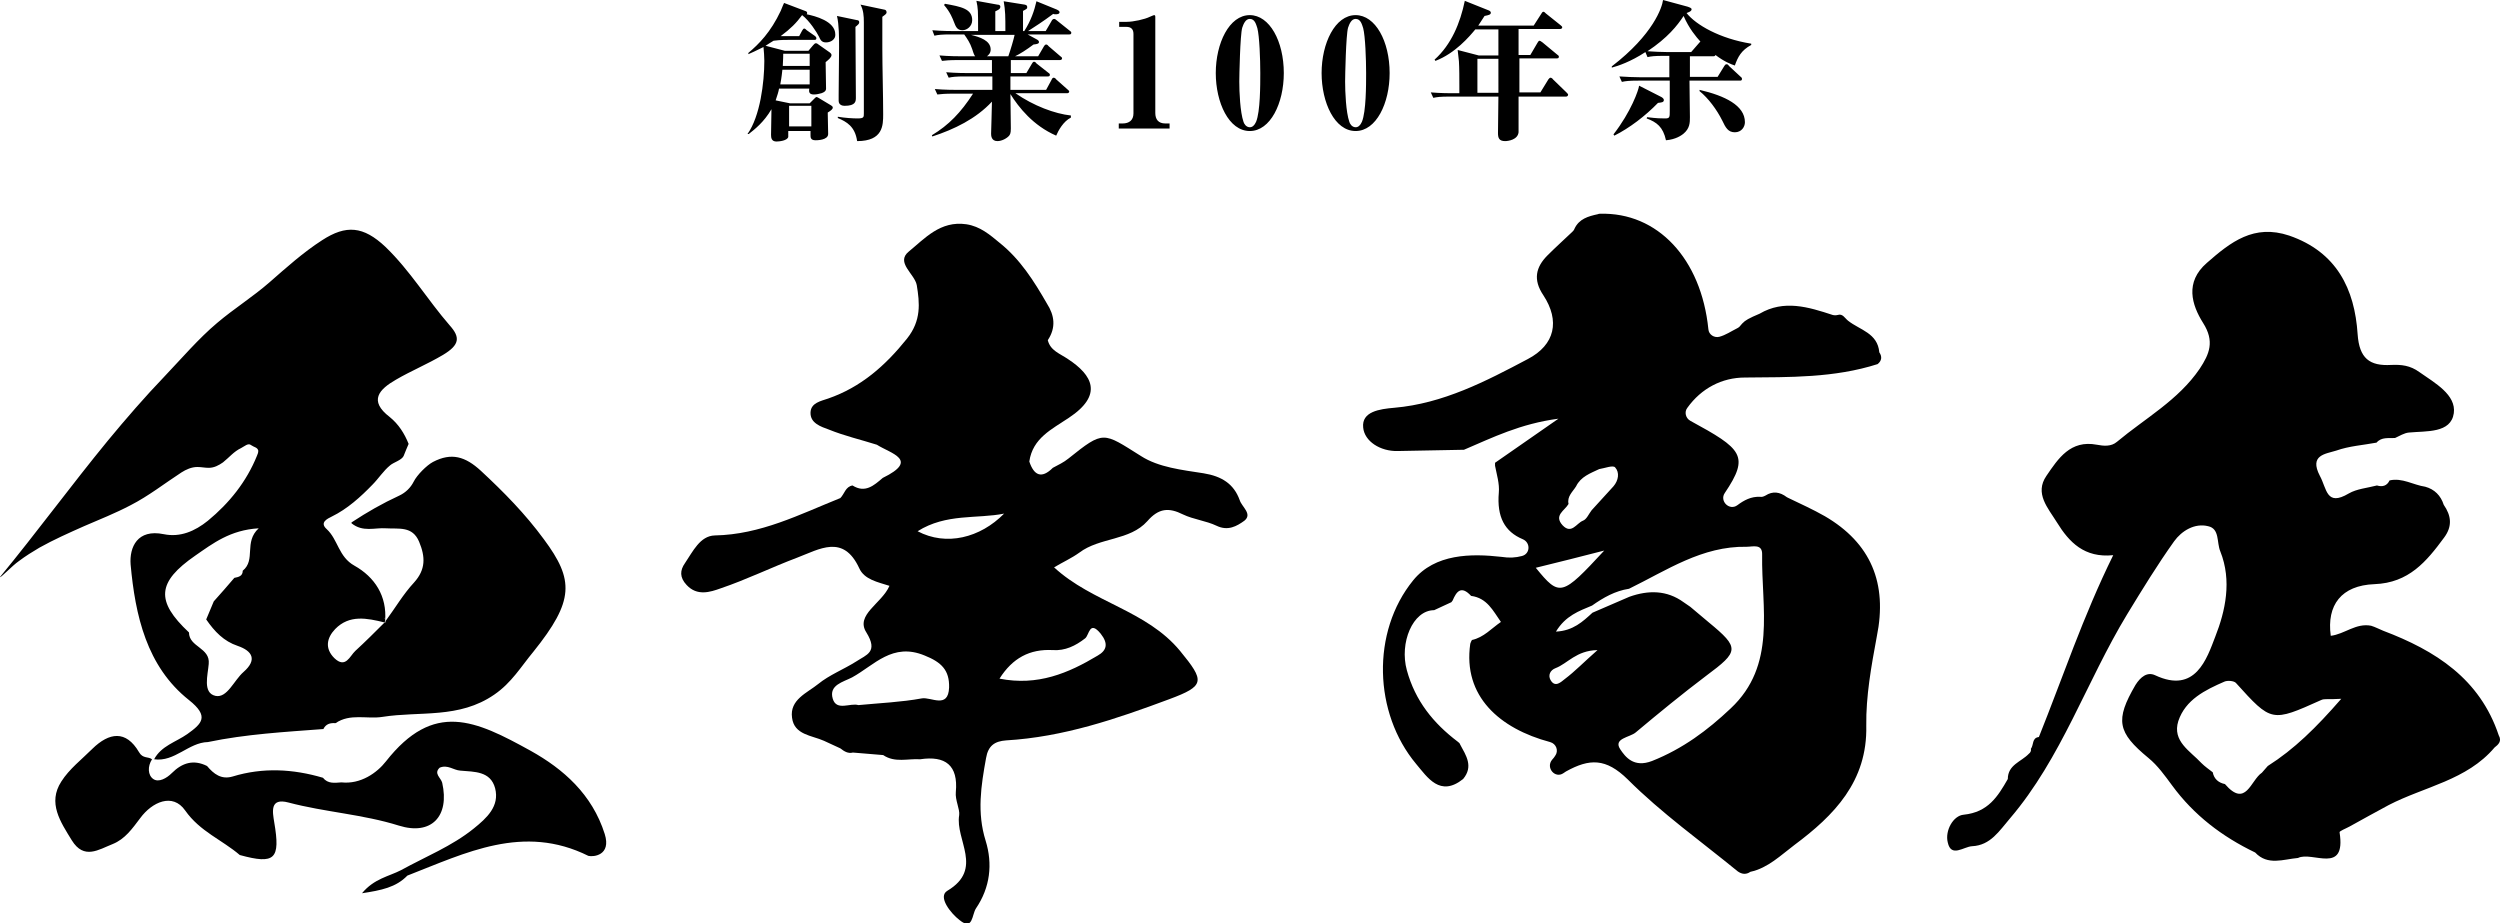
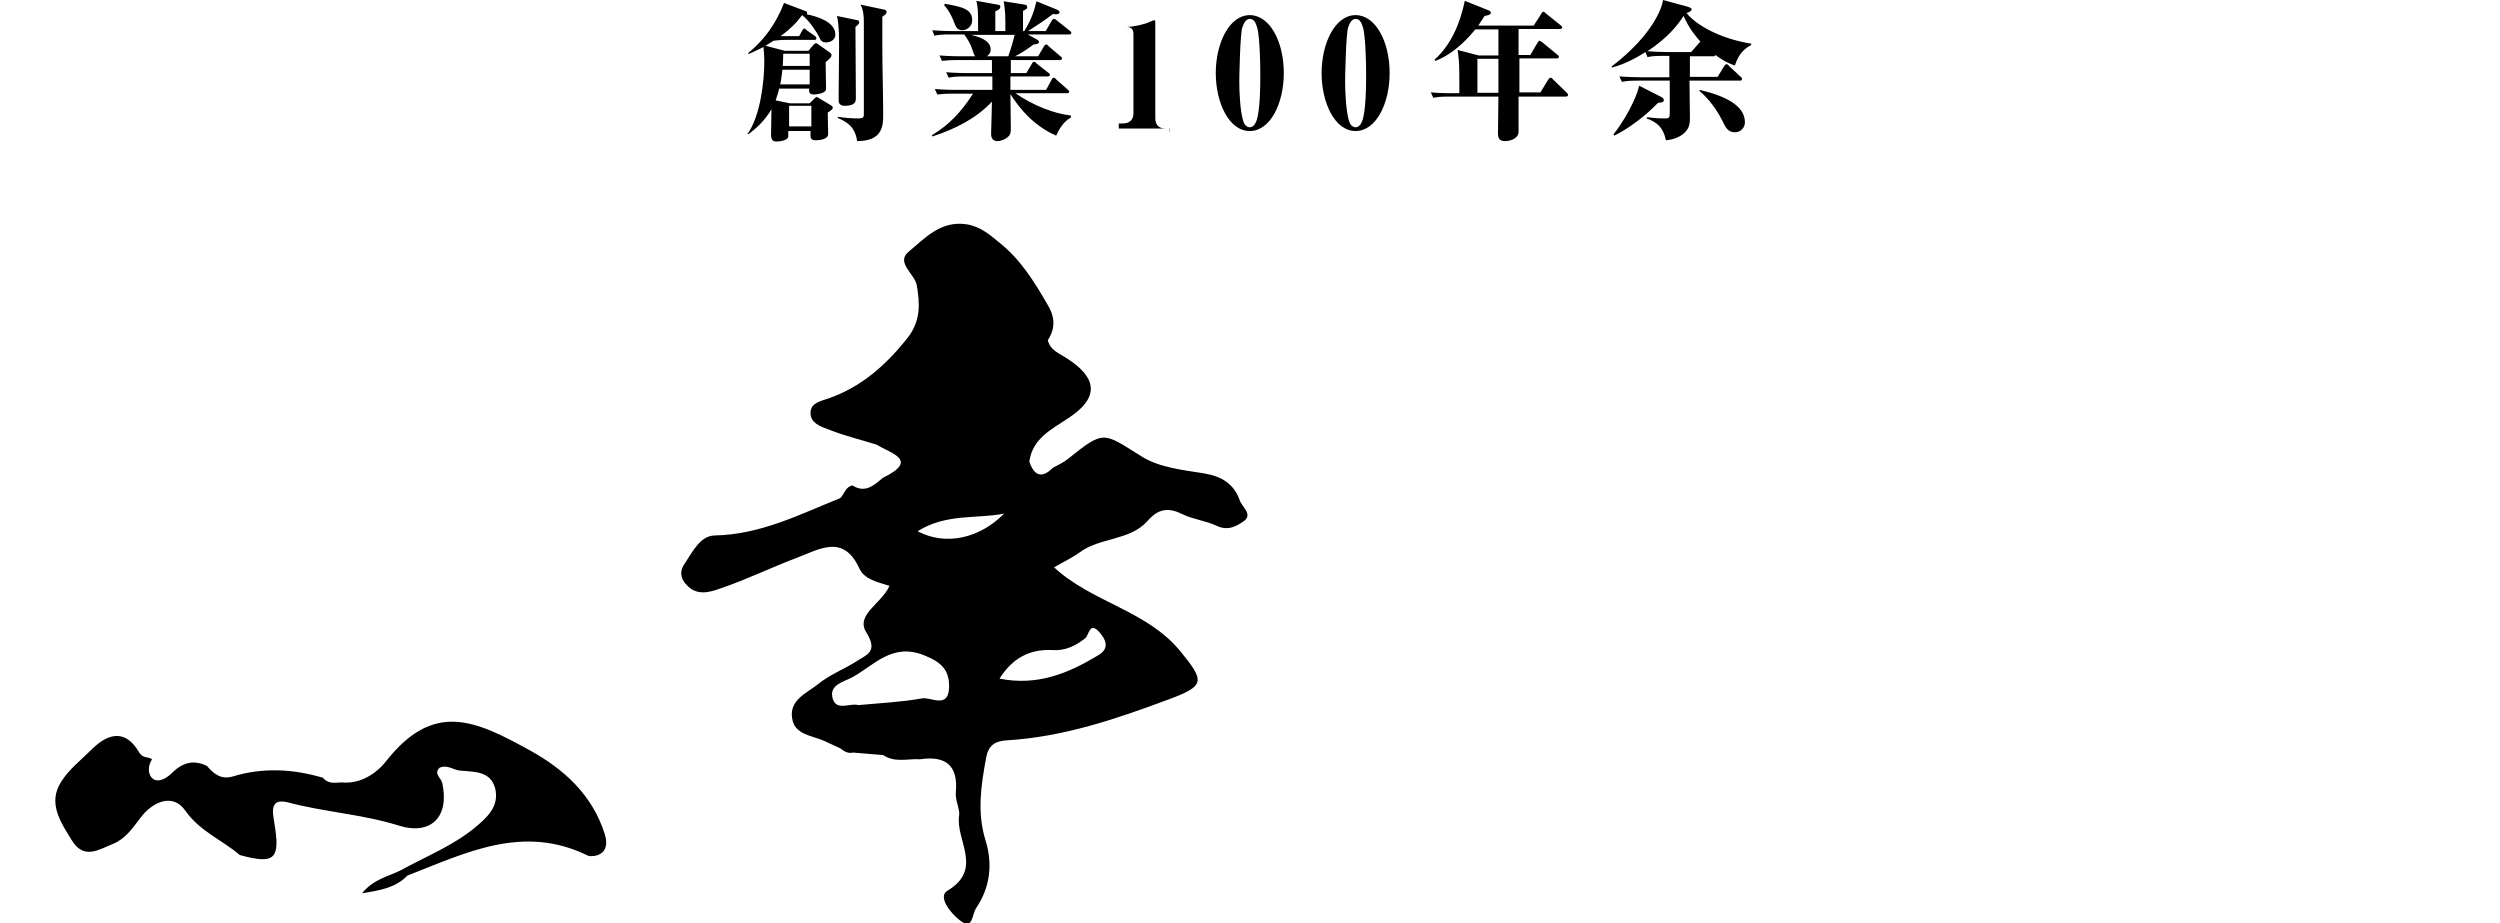
<svg xmlns="http://www.w3.org/2000/svg" viewBox="0 0 595.3 219.9">
-   <path d="M434.5 122.9c-2.8-1.6-5.7-2.9-8.6-4.3-.1-.1-.3-.1-.4-.2-1.7-1.3-3.4-1.5-5.1-.4-.4.2-.8.4-1.3.3-2.1-.1-3.8.8-5.4 2-1.9 1.4-4.3-1-3-2.9 6-8.9 4.1-10.5-8.2-17.2-1.1-.6-1.5-2.1-.7-3.1 3.3-4.6 8.2-7.2 13.7-7.2 10.7-.1 21.3.1 31.6-3.2 1-.8 1.1-1.8.4-2.8-.4-4.6-4.6-5.3-7.4-7.5-.8-.6-1.3-1.8-2.5-1.4-.4.1-.8.1-1.2 0-5.8-1.9-11.6-3.7-17.4-.3-.4.2-1.2.5-1.6.7-1.9.9-2.2 1.2-3.2 2.4-.2.2-.4.3-.6.4-1.4.7-2.7 1.6-4.2 2-1.2.3-2.5-.5-2.6-1.8-1.7-16.8-12.1-27.9-25.8-27.5-.2 0-.3 0-.5.1-2.3.5-4.5 1.1-5.6 3.5-.1.3-.3.5-.5.7-2 1.9-4 3.7-5.9 5.6-2.8 2.8-3.5 5.8-1 9.5 4 6.1 2.8 11.8-3.7 15.2-10 5.3-20.2 10.6-31.8 11.6-3.5.3-7.8.9-7.4 4.7.3 3.3 4.1 5.7 8.2 5.6 5.3-.1 10.6-.2 15.8-.3 6.8-2.9 13.4-6.2 22.5-7.4-5.9 4.1-10.5 7.3-15.1 10.5v.7c.4 2.1 1.1 4.3.9 6.4-.5 5.8 1.4 9.3 5.7 11.1 1.9.8 1.8 3.5-.2 4-1.5.4-3 .5-4.9.2-7.1-.8-15.8-.8-21 5.6-10 12.3-9.4 31.6.7 43.7 2.7 3.2 5.7 8 11.2 3.6 2.5-3 .7-5.6-.7-8.2-.1-.3-.3-.5-.6-.7-5.8-4.4-10.1-9.7-12.1-17-1.8-6.5 1.4-14.3 6.5-14.3 1.4-.6 2.7-1.3 4.1-1.9.1-.1.2-.3.3-.4.9-2.1 2-3.7 4.4-1.1 3.8.5 5.2 3.5 7.1 6.2-2.2 1.5-4.1 3.7-6.9 4.3-.2.3-.3.6-.4.9-1.8 12.5 7 20.2 19 23.4 1.5.4 2.1 2.1 1.2 3.3-.2.3-.4.6-.7.9-1.6 1.9.7 4.6 2.7 3.2.2-.1.4-.3.6-.4 5.6-3.1 9.5-3.2 14.7 1.9 8 8 17.4 14.7 26.2 21.9 1 .7 2 .8 3 .1 4.2-.9 7.3-4 10.5-6.4 9.4-7 17.4-15.1 17.1-28.4-.1-7 1.2-14.2 2.5-21.2 2.6-12.7-1.4-22.3-12.4-28.7zm-61-2.9c-.4-1.8 1-2.9 1.8-4.2 1.1-2.3 3.4-3.1 5.5-4.1 1.3-.2 3.3-1 3.8-.4 1.1 1.2.8 3.1-.4 4.5-1.7 1.9-3.5 3.8-5.2 5.7-.7.9-1.2 2.2-2.1 2.5-1.5.6-2.7 3.3-4.8 1.1-2.2-2.4.5-3.5 1.4-5.1zm-7.8 15.2c5.6-1.4 10.6-2.6 16.3-4.1-10.1 10.9-10.6 11.1-16.3 4.1zm6.9 26.5c-.8.6-2.3 2.2-3.4.2-.6-1.1-.1-2.3 1.2-2.8 2.9-1.1 4.9-4.2 10-4.3-3.3 2.9-5.4 5.1-7.8 6.9zm39.5 7c-5.5 5.2-11.4 9.6-18.7 12.5-4.4 1.7-6.4-1-7.6-2.8-1.7-2.6 2.3-2.8 3.7-4 5.5-4.6 11.1-9.2 16.8-13.5 7.8-5.8 8-6.6.6-12.7-1.5-1.2-2.9-2.5-4.4-3.7l-1.6-1.1c-4-2.9-8.4-2.9-12.9-1.3-2.9 1.3-5.9 2.5-8.8 3.8-2.3 2.1-4.6 4.3-8.7 4.5 2.3-3.8 5.5-4.9 8.6-6.2 2.7-1.9 5.5-3.5 8.8-4 9-4.4 17.4-10.2 28-10 1.5 0 3.8-.8 3.7 1.9-.2 12.7 3.5 26.3-7.5 36.6zm182.9 6.4c-4.5-13.5-15.1-20.2-27.5-24.9-1-.4-1.9-.9-2.9-1.2-3.6-.7-6.3 2-9.6 2.4-1-7.3 2.5-12 10.4-12.3 8.2-.3 12.4-5.4 16.6-11.1 2-2.7 1.7-5.2-.1-7.8-.7-2.2-2.2-3.7-4.4-4.3-2.8-.4-5.5-2.2-8.5-1.5-.6 1.3-1.7 1.6-3 1.2-2.3.6-4.8.8-6.7 1.9-5.4 3.2-5.2-1.1-6.9-4.2-2.6-5 1.4-5.2 3.9-6 3.1-1.1 6.4-1.3 9.6-1.9 1.2-1.4 2.9-1 4.4-1.1 1.1-.5 2.2-1.2 3.3-1.3 4.2-.4 10 .2 10.7-4.6.6-4.4-4.5-7.2-8.2-9.8-2.2-1.6-4.3-1.8-6.7-1.7-5.2.3-7.6-1.6-8-7.3-.7-10.8-5-19.6-16.3-23.5-8.4-2.8-13.9 1.5-19.6 6.5-5.3 4.6-3.6 10-.9 14.3 2.8 4.4 1.5 7.4-.8 10.9-5.1 7.5-13 11.8-19.7 17.4-1.4 1.2-3.2 1-4.8.7-6.3-1.2-9.2 3.3-12 7.4-2.9 4.2.4 7.7 2.5 11.1 2.9 4.7 6.5 8.5 13.4 7.8-7.2 14.6-12 29.1-17.7 43.3-1.7.2-1.2 1.9-1.9 2.8.1.5-.1.9-.5 1.2-1.8 1.9-5 2.6-5 6-2.4 4.2-4.7 7.9-10.5 8.5-2.5.2-4.5 3.8-3.8 6.6.8 3.7 3.8 1 5.8.9 4.4-.2 6.5-3.7 9-6.6 12.3-14.4 18.2-32.6 27.9-48.6 3.6-5.9 7.2-11.8 11.2-17.4 1.8-2.5 4.9-4.4 8.1-3.6 2.8.6 2 3.9 2.9 6 2.8 7 1.2 14.2-1.2 20.3-2 5.2-4.7 13.7-14.3 9.2-1.9-.9-3.5.4-4.7 2.3-4.9 8.4-4.3 11.3 3.1 17.4 2.2 1.8 3.9 4.2 5.6 6.5 5.2 7.1 11.9 12.2 19.8 16 3 3.2 6.7 1.6 10.2 1.3 3.4-1.7 11.5 4.1 9.9-6.1-.1-.3 1.5-.9 2.4-1.4 3.1-1.7 6.1-3.4 9.3-5.1 8.5-4.4 18.6-5.9 25.2-13.7.9-.7 1.8-1.5 1-2.9zm-55 7.3c-.5.5-.9 1.1-1.4 1.6-2.7 1.8-3.8 8.5-8.8 2.7-1.5-.3-2.6-1.2-2.9-2.8-.9-.7-1.9-1.4-2.7-2.2-2.7-2.9-7-5.2-5.5-10 1.7-5.1 6.4-7.4 11-9.4.7-.3 2.2-.2 2.7.3 8.5 9.4 8.5 9.4 20.3 4.1.8-.4 1.8-.1 4.8-.3-6 6.9-11.2 12-17.5 16zm-410.5-54c-4.4-6-9.5-11.2-15-16.3-3.7-3.4-7-4.4-11.4-2.1-1.5.8-3.8 3.1-4.6 4.7-.7 1.4-1.9 2.6-3.4 3.3-4.1 1.9-7.6 3.9-11.4 6.4v.2c2.7 2.2 5.6 1 8.2 1.2 3.1.2 6.3-.6 7.9 3.2 1.5 3.6 1.6 6.6-1.2 9.7-2.6 2.8-4.5 6.1-6.8 9.2v.3h-.2c-2.3 2.3-4.6 4.6-7 6.8-1.3 1.2-2.3 4.3-5 1.7-2.3-2.3-1.8-4.8.2-6.9 3.4-3.5 7.6-2.6 11.7-1.6l.1-.1c0-.1.1-.1.1-.2.5-6-2.5-10.5-7.3-13.2-3.8-2.1-3.9-6.2-6.6-8.7-1.8-1.6.2-2.5 1.2-3 3.7-1.8 6.9-4.7 9.7-7.6 1.4-1.4 2.6-3.3 4.2-4.6.8-.7 2.7-1.2 3.2-2.2.4-1 .8-2 1.2-2.9-1-2.5-2.4-4.7-4.5-6.4-5.1-3.9-2.5-6.6 1.5-8.9 3.6-2.1 7.5-3.7 11.2-5.9 4-2.4 4.1-4.2 1.6-7-5.3-6.1-9.4-13-15.3-18.7-5.3-5-9.4-5.3-15.1-1.6-4.5 2.9-8.5 6.5-12.5 10s-8.5 6.3-12.5 9.7c-4.4 3.7-8.5 8.5-12.5 12.7-4.7 4.9-9.2 10.1-13.5 15.3C17 115.5 8.8 126.7 0 137.4c0 .4 2.9-2.7 4.5-3.8 1.6-1.2 3.2-2.2 4.9-3.2 3.4-1.9 7-3.5 10.6-5.1 3.7-1.6 7.5-3.1 11.1-5 4.3-2.2 8.1-5.2 12.1-7.8 1.1-.7 2.4-1.3 3.8-1.3.9 0 1.8.2 2.7.2 1.3 0 2.4-.6 3.4-1.3 1.5-1.2 2.6-2.6 4.3-3.4.8-.4 1.7-1.3 2.4-.7.7.5 1.5.5 1.7 1.3 0 .5-.1.7-.3 1.2-2.5 6.2-6.6 11.3-11.7 15.5-3.1 2.5-6.6 4-10.5 3.2-6.3-1.3-8.2 3.1-7.9 7.2 1.1 12.1 3.8 24.3 13.9 32.3 4.9 3.9 3.1 5.6-.4 8.1-2.7 1.9-6.2 2.8-7.9 6 4.9.7 8.2-4 12.8-4.1 9.1-1.9 18.3-2.4 27.5-3.1.6-1.2 1.6-1.5 2.9-1.4 3.5-2.4 7.5-.9 11.2-1.5 8.9-1.4 18.2.5 26.6-5.3 4.1-2.8 6.4-6.7 9.3-10.2 9.8-12.2 9.7-17.1 2.5-26.8zM91.7 147c0 .1-.1.2-.1.3h-.1c.1-.1.2-.2.2-.3zm-35.1 6.8c3.5 1.2 4.7 3.3 1.4 6.2-2.3 2-3.9 6.3-6.7 5.7-3.1-.7-1.8-5-1.6-7.6.4-3.9-4.7-4-4.7-7.5-8-7.5-7.6-12 1.5-18.3 4.2-2.9 8.3-6.1 15.1-6.5-3.6 3.3-.6 7.5-3.8 10.1 0 1.3-1 1.5-2 1.7-1.6 1.9-3.3 3.8-4.9 5.6-.6 1.4-1.2 2.9-1.8 4.3 2 2.9 4.2 5.2 7.5 6.3z" />
-   <path d="M144 198.6c-3-9.5-9.9-15.5-17.6-19.8-13.2-7.3-23.1-12-34.5 2.5-2.1 2.7-6 5.5-10.6 5-1.6.1-3.2.4-4.4-1.1-7.1-2.1-14.3-2.5-21.5-.3-2.7.8-4.5-.6-6.1-2.5-3.2-1.6-5.9-.8-8.4 1.7-1.2 1.2-3.1 2.3-4.4 1.4-1.3-.9-1.4-3-.3-4.7-.9-.7-2.2-.1-3.1-1.7-3.1-5.3-7.1-4.7-11.1-.8-2.5 2.5-5.5 4.8-7.4 7.8-3.3 5.1-.2 9.6 2.5 14 2.9 4.7 6.4 2.2 9.7.9 3-1.2 4.7-3.7 6.6-6.2 2.8-3.8 7.7-6.1 10.7-1.8 3.5 5 8.8 7 13 10.6 8.4 2.3 9.7 1 8.2-7.8-.4-2.5-1.1-5.9 3.4-4.7 8.7 2.3 17.7 2.8 26.3 5.5 7.7 2.4 12.1-2.2 10.3-10.2-.3-1.2-2.1-2.2-.6-3.6 1.9-.8 3.3.6 4.9.7 3.4.3 7.2.1 8.3 4.2 1.1 4.3-2 7.1-5.1 9.6-5.2 4.2-11.5 6.7-17.3 9.9-2.9 1.5-6.4 2-9.3 5.5 4.6-.7 8.1-1.4 10.8-4.2 13.9-5.4 27.6-12.4 43.1-4.7 1.2.3 5.5-.1 3.9-5.2zm151.2-79.5c-1.4-3.9-4.3-5.7-8.6-6.4-5.1-.8-10.7-1.4-14.9-4.1-9.1-5.7-8.8-6.2-17.3.6-1.1.9-2.4 1.5-3.7 2.2-2.7 2.7-4.5 1.8-5.6-1.5.8-5.6 5.4-7.7 9.4-10.4 8.3-5.5 5.6-10.2-.2-14-1.9-1.3-4.2-2-4.8-4.5 2-3 1.6-5.9-.2-8.7-3.1-5.4-6.4-10.6-11.3-14.5-2.3-1.9-4.6-3.9-7.9-4.4-6.2-.9-9.9 3.4-13.7 6.5-3.2 2.6 1.4 5.3 1.9 8 .7 4.3 1.1 8.4-2.3 12.7-5.2 6.5-11 11.6-18.8 14.3-1.7.6-4.1 1-4.2 3.3-.1 2.6 2.5 3.4 4.4 4.1 3.7 1.5 7.6 2.4 11.4 3.6 3.3 2.1 10.2 3.6 1.4 7.9-2.1 1.8-4.2 3.7-7.2 1.8-1.7.3-1.9 2-2.9 3-9.7 3.9-19 8.7-29.9 8.9-3.5.1-5.2 3.8-7.1 6.6-1.2 1.7-1.3 3.4.4 5.2 2.5 2.7 5.6 1.7 8.1.8 6.2-2.1 12.1-5 18.2-7.3 5.3-2 11-5.7 14.8 2.5 1.2 2.7 4.4 3.3 7.2 4.2-1.8 4.2-8.2 6.9-5.5 11.1 2.9 4.7 0 5.3-2.4 6.9-3 1.9-6.4 3.2-9.1 5.4-2.6 2.1-6.8 3.7-6.2 8 .5 4.1 4.7 4.2 7.6 5.5l3.9 1.8c.9.7 1.8 1.3 3 1l7.2.6c2.8 1.9 5.9.8 8.8 1 6-.9 9.1 1.4 8.5 7.8-.2 1.9 1 4.1.8 5.5-1 5.9 5.9 12.8-2.8 18-2.4 1.4.8 5.4 2.9 7 3.2 2.6 2.9-1.3 3.9-2.8 3.4-5 4-10.6 2.3-16.1-2.1-6.7-1.1-13.1.1-19.7.5-2.9 2-4 4.8-4.2 13.6-.8 26.2-5.1 38.8-9.8 8.6-3.2 8.5-4.3 2.6-11.5-8-9.7-20.9-11.5-30-19.9 2-1.2 4.2-2.2 6-3.5 4.9-3.7 12-2.8 16.2-7.5 2.7-3.1 5.1-3.3 8.5-1.6 2.5 1.2 5.5 1.5 8 2.7 2.7 1.3 4.8.1 6.6-1.2 2-1.6-.6-3.3-1.1-4.9zm-75.7 47.2c-4.9.9-9.9 1.1-15.1 1.6-1.9-.6-5.2 1.5-6.1-1.5-1-3.3 2.5-4 4.6-5.1 5.3-2.9 9.6-8.4 17.3-5.2 4 1.6 5.9 3.5 5.8 7.6-.2 5.2-4.3 2.2-6.5 2.6zm-1-39.8c6.8-4.3 14.2-2.9 20.6-4.2-5.7 5.8-13.8 7.8-20.6 4.2zm39.9 25.5c1-.8 1-4.4 3.7-1.1 1.9 2.4 1.4 4-.7 5.2-7 4.2-14.3 7.3-23.4 5.5 3.1-4.9 7.2-7.1 12.7-6.8 2.9.2 5.4-1 7.7-2.8zM196.7 10.1c-1 0-1.3-.5-1.7-1.4-.5-1-2.2-3.7-4-5.1-1.4 1.9-2.7 3.2-5.1 5h4.4l.7-1.3c.2-.3.3-.5.5-.5s.4.2.6.4l2 1.4c.1.1.3.3.3.5 0 .4-.3.4-.5.4h-6.2c-2 0-2.7.1-3.5.2-.6.4-1.2.7-1.9 1.2l4.6 1.2h5.6l1.1-1.3c.3-.3.4-.5.7-.5.2 0 .5.2.6.3l2.7 1.9c.1.1.4.3.4.6 0 .6-.8 1.2-1.4 1.7 0 1 .1 5.4.1 6.3 0 .6-.5.9-1.1 1.1-.5.1-1 .3-1.8.3-1.2 0-1.2-.7-1.1-1.4h-7.2c-.1.7-.4 1.6-.8 2.8l3.4.7h4.7l1.1-1.1c.1-.1.4-.4.5-.4.1 0 .4.1.5.2l3 1.8c.2.1.4.3.4.5 0 .4-.4.7-1.2 1.2 0 1.4.1 3.7.1 5.1 0 1.5-2.7 1.5-3 1.5-1.2 0-1.2-.7-1.2-1.2v-1h-5.3v1.4c-.2.9-2.2 1.1-2.8 1.1-1.2 0-1.3-.9-1.3-1.6 0-1 .1-5.2.1-6.1-1.8 3.1-4 4.8-5.4 5.9h-.3c3-4.2 4-12.3 4-17.4 0-1.1-.1-2.2-.2-3.3-2 1-2.7 1.3-3.6 1.7v-.3c2.5-2.1 5.3-4.9 7.7-10 .5-1.2.6-1.5.8-1.9l5 1.9c.3.1.5.2.5.5 0 .1 0 .1-.1.3 1.9.4 6.8 1.6 6.8 4.8.1 1.1-1 1.9-2.2 1.9zm-3.9 6.5h-6.5c-.2 2-.4 2.9-.5 3.5h7v-3.5zm0-3.8h-6.3c0 1.7-.1 1.9-.1 2.9h6.4v-2.9zm.4 12.4h-5.3v4.9h5.3v-4.9zm10.5-18.8c0 2.7.1 14.4.1 16.8 0 .9 0 2-2.7 2-.5 0-1.4-.2-1.4-1.2v-1.5c0-1.8.1-9.6.1-11.2 0-2.5 0-5.4-.5-7.5l4.8 1c.2 0 .5.1.5.5s-.3.6-.9 1.1zm6.4-2.4v7.6c0 4.3.2 11.2.2 15.6 0 2.6 0 6.4-6.2 6.4-.5-3.5-2.5-4.6-4.6-5.5v-.3c1.8.3 3.6.4 4.7.4 1.5 0 1.5-.3 1.5-1.2V5.3c0-1.5-.1-2.9-.8-4.2l5.7 1.2c.1 0 .5.1.5.6.1.4-.6.8-1 1.1zm41.4 28.3c-5.5-2.4-8.9-6.7-10.9-9.9 0 .3.1 8.1.1 8.2 0 1.2-.2 1.4-.4 1.7-.5.6-1.7 1.3-2.8 1.3-1.5 0-1.5-1.4-1.5-1.8 0-.5.2-6.3.2-7.6-3.8 4.1-9 6.6-14.2 8.3l-.1-.3c4-2.4 6.9-5.4 9.8-9.9h-4.6c-2.2 0-3 .1-3.9.2l-.6-1.3c2.3.2 4.8.2 5.1.2h8.6v-3.2h-6.5c-2.2 0-3 .1-3.9.3l-.6-1.3c2.3.2 4.8.2 5.1.2h5.8v-3.1h-8c-2.2 0-3 .1-3.9.2l-.6-1.3c2.2.2 4.8.2 5.1.2h3.4c-.2-.3-.3-.4-.7-1.7-.5-1.5-1.2-2.5-1.9-3.5h-3.2c-2.2 0-3 .1-3.9.3l-.5-1.3c2.3.2 4.8.2 5.1.2h5.8c0-5.1 0-5.3-.4-7.2l5 .9c.3 0 .7.1.7.5 0 .6-.6.8-1.2 1.1v4.7h2.4c0-3.5 0-4.8-.4-7.1l5 .8c.4.1.6.2.6.6 0 .4-.1.4-1 .9v4.8h.3c1.6-2.5 2.4-4.9 2.9-7.1l4.9 2c.2.1.6.3.6.6 0 .5-.7.5-.9.5-.2 0-.5 0-.6-.1-2.4 1.8-4.6 3.2-6 4.1h4.2l1.4-2.4c.1-.3.4-.5.6-.5.2 0 .5.2.7.4l3 2.4c.2.1.4.3.4.5 0 .4-.3.4-.5.4h-9.9l2.2 1.2c.2.1.5.3.5.6 0 .4-.4.5-1.3.6-1.6 1.2-3.3 2.3-4.4 2.8h5.5l1.4-2.4c.1-.2.3-.4.5-.4.1 0 .3 0 .6.4l2.8 2.4c.2.1.4.3.4.5 0 .3-.3.4-.5.4h-11.7v3.1h3.7l1.3-2.2c.1-.2.3-.5.5-.5s.4.1.6.4l2.8 2.2c.2.1.4.3.4.5 0 .4-.3.4-.5.4h-8.9v3.2h8.5l1.3-2.4c.1-.3.3-.5.5-.5s.5.2.6.4l2.7 2.4c.2.2.4.3.4.5 0 .3-.3.4-.5.4h-12.3c4.3 3 9.4 4.9 13.2 5.3v.5c-1.8.9-3 3.1-3.5 4.3zM229.2 7.2c-1.3 0-1.6-.8-2.1-2.1-.2-.5-.8-2.2-2.3-3.9l.2-.3c3.9.7 6.5 1.2 6.5 3.9 0 1.5-1.3 2.4-2.3 2.4zm2 1.1c2 .5 4.7 1.3 4.7 3.5 0 .9-.6 1.4-.9 1.6h5.1c.5-1.4 1.3-4.1 1.5-5.1h-10.4zm47.4 22.3h-12.2v-1.2h.9c1.6 0 2.6-.8 2.6-2.4V8.1c0-1.2-.6-1.7-1.7-1.7h-1.7V5.2h1.8c1.6 0 4.3-.6 5.5-1.2.5-.2.9-.4 1-.4.2 0 .3.1.3.4v22.9c0 1.5.7 2.5 2.4 2.5h1v1.2zm19 .6c-5 0-8.1-6.8-8.1-13.8 0-7.1 3.2-13.8 8.1-13.8 4.7 0 8.1 6.2 8.1 13.8 0 7.2-3.2 13.8-8.1 13.8zm1.8-24.5c-.3-.9-.6-2.2-1.8-2.2-1 0-1.5 1.2-1.8 2.1-.5 1.7-.7 11.5-.7 12.8 0 2.5.2 7.3 1 9.6.1.4.6 1.3 1.5 1.3.6 0 1.1-.4 1.5-1.3 1-2.4 1-8.8 1-11.6 0-3.3-.2-8.8-.7-10.7zm23.4 24.5c-5 0-8.1-6.8-8.1-13.8 0-7.1 3.2-13.8 8.1-13.8 4.7 0 8.1 6.2 8.1 13.8 0 7.2-3.2 13.8-8.1 13.8zm1.8-24.5c-.3-.9-.6-2.2-1.8-2.2-1 0-1.5 1.2-1.8 2.1-.5 1.7-.7 11.5-.7 12.8 0 2.5.2 7.3 1 9.6.1.4.6 1.3 1.5 1.3.6 0 1.1-.4 1.5-1.3 1-2.4 1-8.8 1-11.6 0-3.3-.2-8.8-.7-10.7zM372.8 23h-11.2v8.5c-.2 1.8-2.5 2.1-3.2 2.1-1.4 0-1.7-.7-1.7-1.9 0-1.4.1-7.4.1-8.7h-11.6c-2.2 0-3 .1-3.9.3l-.6-1.3c2.2.2 4.8.2 5.1.2h1.7v-1.7c0-1.8 0-4.3-.1-5.9 0-.4-.3-2.3-.3-2.7l5 1.3h4.7V7h-5.5c-1.4 1.7-4.8 5.7-9.5 7.5l-.2-.3c4-3.6 6.1-8.7 7.2-14l5.5 2.2c.3.1.7.3.7.6 0 .5-.5.6-1.5.8-.4.6-.7 1.1-1.5 2.3h13.2l1.8-2.8c.1-.2.3-.5.5-.5s.3.1.6.4l3.5 2.8c.2.2.4.3.4.5 0 .3-.3.4-.5.4h-9.9v6.2h2.8l1.7-2.9c.1-.2.3-.5.5-.5.1 0 .3.1.7.4l3.5 2.9c.2.1.4.3.4.5 0 .4-.3.4-.5.4h-8.9V22h5l1.9-3.1c.1-.1.3-.4.5-.4s.5.2.6.4L373 22c.3.3.4.4.4.6-.1.4-.4.4-.6.4zm-16-9h-5v8.1h5V14zm45.6-.8v5.1h6.6l1.6-2.6c.1-.2.3-.4.5-.4.3 0 .4.1.6.4l2.8 2.6c.3.2.3.4.3.5 0 .4-.3.4-.5.4h-12c0 1.4.1 7.5.1 8.7 0 1.3 0 2.7-1.6 4-.4.3-1.7 1.3-4.1 1.5-.7-3.2-2.2-4.3-4.6-5.2l.1-.3c2.4.3 3.3.3 4.3.3 1.1 0 1.1-.3 1.1-1.8v-7.2h-7.5c-2.2 0-3 .1-3.9.3l-.6-1.3c1.7.1 3.4.2 5.1.2h6.8v-5.1h-1.3c-2.2 0-3 .1-3.9.3l-.5-1.2c-3.5 2.3-6.5 3.3-8 3.7v-.3c9.9-7.6 12-14.1 12.2-15.8l5.9 1.6c.3.1.9.3.9.6 0 .5-.7.7-1.2.9 2.2 2.8 7.9 6.1 15.4 7.3v.3c-2.4 1.3-3.2 2.9-3.9 4.9-.9-.3-2.5-.9-4.6-2.5-.1.1-.1.3-.5.3h-5.6zm-6.8 9.9c.2.1.6.4.6.7 0 .6-.6.6-1.4.7-3 3.1-6.8 6-10.4 7.8l-.2-.3c4.2-5.4 6-10.6 6.1-11.6l5.3 2.7zm9.1-13l.2-.2c-1-1.1-2.7-3.1-4-6.1-1.5 2.3-3.8 5.2-8.6 8.4 1.5.1 3.3.2 4.8.2h5.6l2-2.3zm0 11.3c6 1.4 10.8 3.7 10.8 7.7 0 1.1-.8 2.4-2.4 2.4-1.6 0-2.2-1.1-3-2.8-1.3-2.6-3.3-5.3-5.4-7v-.3z" />
+   <path d="M144 198.6c-3-9.5-9.9-15.5-17.6-19.8-13.2-7.3-23.1-12-34.5 2.5-2.1 2.7-6 5.5-10.6 5-1.6.1-3.2.4-4.4-1.1-7.1-2.1-14.3-2.5-21.5-.3-2.7.8-4.5-.6-6.1-2.5-3.2-1.6-5.9-.8-8.4 1.7-1.2 1.2-3.1 2.3-4.4 1.4-1.3-.9-1.4-3-.3-4.7-.9-.7-2.2-.1-3.1-1.7-3.1-5.3-7.1-4.7-11.1-.8-2.5 2.5-5.5 4.8-7.4 7.8-3.3 5.1-.2 9.6 2.5 14 2.9 4.7 6.4 2.2 9.7.9 3-1.2 4.7-3.7 6.6-6.2 2.8-3.8 7.7-6.1 10.7-1.8 3.5 5 8.8 7 13 10.6 8.4 2.3 9.7 1 8.2-7.8-.4-2.5-1.1-5.9 3.4-4.7 8.7 2.3 17.7 2.8 26.3 5.5 7.7 2.4 12.1-2.2 10.3-10.2-.3-1.2-2.1-2.2-.6-3.6 1.9-.8 3.3.6 4.9.7 3.4.3 7.2.1 8.3 4.2 1.1 4.3-2 7.1-5.1 9.6-5.2 4.2-11.5 6.7-17.3 9.9-2.9 1.5-6.4 2-9.3 5.5 4.6-.7 8.1-1.4 10.8-4.2 13.9-5.4 27.6-12.4 43.1-4.7 1.2.3 5.5-.1 3.9-5.2zm151.2-79.5c-1.4-3.9-4.3-5.7-8.6-6.4-5.1-.8-10.7-1.4-14.9-4.1-9.1-5.7-8.8-6.2-17.3.6-1.1.9-2.4 1.5-3.7 2.2-2.7 2.7-4.5 1.8-5.6-1.5.8-5.6 5.4-7.7 9.4-10.4 8.3-5.5 5.6-10.2-.2-14-1.9-1.3-4.2-2-4.8-4.5 2-3 1.6-5.9-.2-8.7-3.1-5.4-6.4-10.6-11.3-14.5-2.3-1.9-4.6-3.9-7.9-4.4-6.2-.9-9.9 3.4-13.7 6.5-3.2 2.6 1.4 5.3 1.9 8 .7 4.3 1.1 8.4-2.3 12.7-5.2 6.5-11 11.6-18.8 14.3-1.7.6-4.1 1-4.2 3.3-.1 2.6 2.5 3.4 4.4 4.1 3.7 1.5 7.6 2.4 11.4 3.6 3.3 2.1 10.2 3.6 1.4 7.9-2.1 1.8-4.2 3.7-7.2 1.8-1.7.3-1.9 2-2.9 3-9.7 3.9-19 8.7-29.9 8.9-3.5.1-5.2 3.8-7.1 6.6-1.2 1.7-1.3 3.4.4 5.2 2.5 2.7 5.6 1.7 8.1.8 6.2-2.1 12.1-5 18.2-7.3 5.3-2 11-5.7 14.8 2.5 1.2 2.7 4.4 3.3 7.2 4.2-1.8 4.2-8.2 6.9-5.5 11.1 2.9 4.7 0 5.3-2.4 6.9-3 1.9-6.4 3.2-9.1 5.4-2.6 2.1-6.8 3.7-6.2 8 .5 4.1 4.7 4.2 7.6 5.5l3.9 1.8c.9.7 1.8 1.3 3 1l7.2.6c2.8 1.9 5.9.8 8.8 1 6-.9 9.1 1.4 8.5 7.8-.2 1.9 1 4.1.8 5.5-1 5.9 5.9 12.8-2.8 18-2.4 1.4.8 5.4 2.9 7 3.2 2.6 2.9-1.3 3.9-2.8 3.4-5 4-10.6 2.3-16.1-2.1-6.7-1.1-13.1.1-19.7.5-2.9 2-4 4.8-4.2 13.6-.8 26.2-5.1 38.8-9.8 8.6-3.2 8.5-4.3 2.6-11.5-8-9.7-20.9-11.5-30-19.9 2-1.2 4.2-2.2 6-3.5 4.9-3.7 12-2.8 16.2-7.5 2.7-3.1 5.1-3.3 8.5-1.6 2.5 1.2 5.5 1.5 8 2.7 2.7 1.3 4.8.1 6.6-1.2 2-1.6-.6-3.3-1.1-4.9zm-75.7 47.2c-4.9.9-9.9 1.1-15.1 1.6-1.9-.6-5.2 1.5-6.1-1.5-1-3.3 2.5-4 4.6-5.1 5.3-2.9 9.6-8.4 17.3-5.2 4 1.6 5.9 3.5 5.8 7.6-.2 5.2-4.3 2.2-6.5 2.6zm-1-39.8c6.8-4.3 14.2-2.9 20.6-4.2-5.7 5.8-13.8 7.8-20.6 4.2zm39.9 25.5c1-.8 1-4.4 3.7-1.1 1.9 2.4 1.4 4-.7 5.2-7 4.2-14.3 7.3-23.4 5.5 3.1-4.9 7.2-7.1 12.7-6.8 2.9.2 5.4-1 7.7-2.8zM196.7 10.1c-1 0-1.3-.5-1.7-1.4-.5-1-2.2-3.7-4-5.1-1.4 1.9-2.7 3.2-5.1 5h4.4l.7-1.3c.2-.3.3-.5.5-.5s.4.2.6.4l2 1.4c.1.1.3.3.3.5 0 .4-.3.4-.5.4h-6.2c-2 0-2.7.1-3.5.2-.6.4-1.2.7-1.9 1.2l4.6 1.2h5.6l1.1-1.3c.3-.3.4-.5.7-.5.2 0 .5.2.6.3l2.7 1.9c.1.1.4.3.4.6 0 .6-.8 1.2-1.4 1.7 0 1 .1 5.4.1 6.3 0 .6-.5.9-1.1 1.1-.5.1-1 .3-1.8.3-1.2 0-1.2-.7-1.1-1.4h-7.2c-.1.7-.4 1.6-.8 2.8l3.4.7h4.7l1.1-1.1c.1-.1.4-.4.5-.4.1 0 .4.1.5.2l3 1.8c.2.1.4.3.4.5 0 .4-.4.7-1.2 1.2 0 1.4.1 3.7.1 5.1 0 1.5-2.7 1.5-3 1.5-1.2 0-1.2-.7-1.2-1.2v-1h-5.3v1.4c-.2.9-2.2 1.1-2.8 1.1-1.2 0-1.3-.9-1.3-1.6 0-1 .1-5.2.1-6.1-1.8 3.1-4 4.8-5.4 5.9h-.3c3-4.2 4-12.3 4-17.4 0-1.1-.1-2.2-.2-3.3-2 1-2.7 1.3-3.6 1.7v-.3c2.5-2.1 5.3-4.9 7.7-10 .5-1.2.6-1.5.8-1.9l5 1.9c.3.1.5.2.5.5 0 .1 0 .1-.1.3 1.9.4 6.8 1.6 6.8 4.8.1 1.1-1 1.9-2.2 1.9zm-3.9 6.5h-6.5c-.2 2-.4 2.9-.5 3.5h7v-3.5zm0-3.8h-6.3c0 1.7-.1 1.9-.1 2.9h6.4v-2.9zm.4 12.4h-5.3v4.9h5.3v-4.9zm10.5-18.8c0 2.7.1 14.4.1 16.8 0 .9 0 2-2.7 2-.5 0-1.4-.2-1.4-1.2v-1.5c0-1.8.1-9.6.1-11.2 0-2.5 0-5.4-.5-7.5l4.8 1c.2 0 .5.1.5.5s-.3.6-.9 1.1zm6.4-2.4v7.6c0 4.3.2 11.2.2 15.6 0 2.6 0 6.4-6.2 6.4-.5-3.5-2.5-4.6-4.6-5.5v-.3c1.8.3 3.6.4 4.7.4 1.5 0 1.5-.3 1.5-1.2V5.3c0-1.5-.1-2.9-.8-4.2l5.7 1.2c.1 0 .5.1.5.6.1.4-.6.8-1 1.1zm41.4 28.3c-5.5-2.4-8.9-6.7-10.9-9.9 0 .3.1 8.1.1 8.2 0 1.2-.2 1.4-.4 1.7-.5.6-1.7 1.3-2.8 1.3-1.5 0-1.5-1.4-1.5-1.8 0-.5.2-6.3.2-7.6-3.8 4.1-9 6.6-14.2 8.3l-.1-.3c4-2.4 6.9-5.4 9.8-9.9h-4.6c-2.2 0-3 .1-3.9.2l-.6-1.3c2.3.2 4.8.2 5.1.2h8.6v-3.2h-6.5c-2.2 0-3 .1-3.9.3l-.6-1.3c2.3.2 4.8.2 5.1.2h5.8v-3.1h-8c-2.2 0-3 .1-3.9.2l-.6-1.3c2.2.2 4.8.2 5.1.2h3.4c-.2-.3-.3-.4-.7-1.7-.5-1.5-1.2-2.5-1.9-3.5h-3.2c-2.2 0-3 .1-3.9.3l-.5-1.3c2.3.2 4.8.2 5.1.2h5.8c0-5.1 0-5.3-.4-7.2l5 .9c.3 0 .7.1.7.5 0 .6-.6.8-1.2 1.1v4.7h2.4c0-3.5 0-4.8-.4-7.1l5 .8c.4.1.6.2.6.6 0 .4-.1.4-1 .9v4.8h.3c1.6-2.5 2.4-4.9 2.9-7.1l4.9 2c.2.1.6.3.6.6 0 .5-.7.5-.9.5-.2 0-.5 0-.6-.1-2.4 1.8-4.6 3.2-6 4.1h4.2l1.4-2.4c.1-.3.4-.5.6-.5.2 0 .5.2.7.4l3 2.4c.2.1.4.3.4.5 0 .4-.3.4-.5.4h-9.9l2.2 1.2c.2.1.5.3.5.6 0 .4-.4.5-1.3.6-1.6 1.2-3.3 2.3-4.4 2.8h5.5l1.4-2.4c.1-.2.3-.4.5-.4.1 0 .3 0 .6.4l2.8 2.4c.2.1.4.3.4.5 0 .3-.3.4-.5.4h-11.7v3.1h3.7l1.3-2.2c.1-.2.3-.5.5-.5s.4.1.6.4l2.8 2.2c.2.1.4.3.4.5 0 .4-.3.4-.5.4h-8.9v3.2h8.5l1.3-2.4c.1-.3.3-.5.5-.5s.5.2.6.4l2.7 2.4c.2.2.4.3.4.5 0 .3-.3.4-.5.4h-12.3c4.3 3 9.4 4.9 13.2 5.3v.5c-1.8.9-3 3.1-3.5 4.3zM229.2 7.2c-1.3 0-1.6-.8-2.1-2.1-.2-.5-.8-2.2-2.3-3.9l.2-.3c3.9.7 6.5 1.2 6.5 3.9 0 1.5-1.3 2.4-2.3 2.4zm2 1.1c2 .5 4.7 1.3 4.7 3.5 0 .9-.6 1.4-.9 1.6h5.1c.5-1.4 1.3-4.1 1.5-5.1h-10.4zm47.4 22.3h-12.2v-1.2h.9c1.6 0 2.6-.8 2.6-2.4V8.1c0-1.2-.6-1.7-1.7-1.7h-1.7h1.8c1.6 0 4.3-.6 5.5-1.2.5-.2.9-.4 1-.4.2 0 .3.1.3.4v22.9c0 1.5.7 2.5 2.4 2.5h1v1.2zm19 .6c-5 0-8.1-6.8-8.1-13.8 0-7.1 3.2-13.8 8.1-13.8 4.7 0 8.1 6.2 8.1 13.8 0 7.2-3.2 13.8-8.1 13.8zm1.8-24.5c-.3-.9-.6-2.2-1.8-2.2-1 0-1.5 1.2-1.8 2.1-.5 1.7-.7 11.5-.7 12.8 0 2.5.2 7.3 1 9.6.1.4.6 1.3 1.5 1.3.6 0 1.1-.4 1.5-1.3 1-2.4 1-8.8 1-11.6 0-3.3-.2-8.8-.7-10.7zm23.4 24.5c-5 0-8.1-6.8-8.1-13.8 0-7.1 3.2-13.8 8.1-13.8 4.7 0 8.1 6.2 8.1 13.8 0 7.2-3.2 13.8-8.1 13.8zm1.8-24.5c-.3-.9-.6-2.2-1.8-2.2-1 0-1.5 1.2-1.8 2.1-.5 1.7-.7 11.5-.7 12.8 0 2.5.2 7.3 1 9.6.1.4.6 1.3 1.5 1.3.6 0 1.1-.4 1.5-1.3 1-2.4 1-8.8 1-11.6 0-3.3-.2-8.8-.7-10.7zM372.8 23h-11.2v8.5c-.2 1.8-2.5 2.1-3.2 2.1-1.4 0-1.7-.7-1.7-1.9 0-1.4.1-7.4.1-8.7h-11.6c-2.2 0-3 .1-3.9.3l-.6-1.3c2.2.2 4.8.2 5.1.2h1.7v-1.7c0-1.8 0-4.3-.1-5.9 0-.4-.3-2.3-.3-2.7l5 1.3h4.7V7h-5.5c-1.4 1.7-4.8 5.7-9.5 7.5l-.2-.3c4-3.6 6.1-8.7 7.2-14l5.5 2.2c.3.1.7.3.7.6 0 .5-.5.6-1.5.8-.4.6-.7 1.1-1.5 2.3h13.2l1.8-2.8c.1-.2.3-.5.5-.5s.3.1.6.4l3.5 2.8c.2.2.4.3.4.5 0 .3-.3.4-.5.4h-9.9v6.2h2.8l1.7-2.9c.1-.2.3-.5.5-.5.1 0 .3.1.7.4l3.5 2.9c.2.1.4.3.4.5 0 .4-.3.4-.5.4h-8.9V22h5l1.9-3.1c.1-.1.3-.4.5-.4s.5.2.6.4L373 22c.3.3.4.4.4.6-.1.4-.4.4-.6.4zm-16-9h-5v8.1h5V14zm45.6-.8v5.1h6.6l1.6-2.6c.1-.2.3-.4.5-.4.3 0 .4.1.6.4l2.8 2.6c.3.2.3.4.3.5 0 .4-.3.4-.5.4h-12c0 1.4.1 7.5.1 8.7 0 1.3 0 2.7-1.6 4-.4.3-1.7 1.3-4.1 1.5-.7-3.2-2.2-4.3-4.6-5.2l.1-.3c2.4.3 3.3.3 4.3.3 1.1 0 1.1-.3 1.1-1.8v-7.2h-7.5c-2.2 0-3 .1-3.9.3l-.6-1.3c1.7.1 3.4.2 5.1.2h6.8v-5.1h-1.3c-2.2 0-3 .1-3.9.3l-.5-1.2c-3.5 2.3-6.5 3.3-8 3.7v-.3c9.9-7.6 12-14.1 12.2-15.8l5.9 1.6c.3.1.9.3.9.6 0 .5-.7.7-1.2.9 2.2 2.8 7.9 6.1 15.4 7.3v.3c-2.4 1.3-3.2 2.9-3.9 4.9-.9-.3-2.5-.9-4.6-2.5-.1.1-.1.3-.5.3h-5.6zm-6.8 9.9c.2.1.6.4.6.7 0 .6-.6.6-1.4.7-3 3.1-6.8 6-10.4 7.8l-.2-.3c4.2-5.4 6-10.6 6.1-11.6l5.3 2.7zm9.1-13l.2-.2c-1-1.1-2.7-3.1-4-6.1-1.5 2.3-3.8 5.2-8.6 8.4 1.5.1 3.3.2 4.8.2h5.6l2-2.3zm0 11.3c6 1.4 10.8 3.7 10.8 7.7 0 1.1-.8 2.4-2.4 2.4-1.6 0-2.2-1.1-3-2.8-1.3-2.6-3.3-5.3-5.4-7v-.3z" />
</svg>